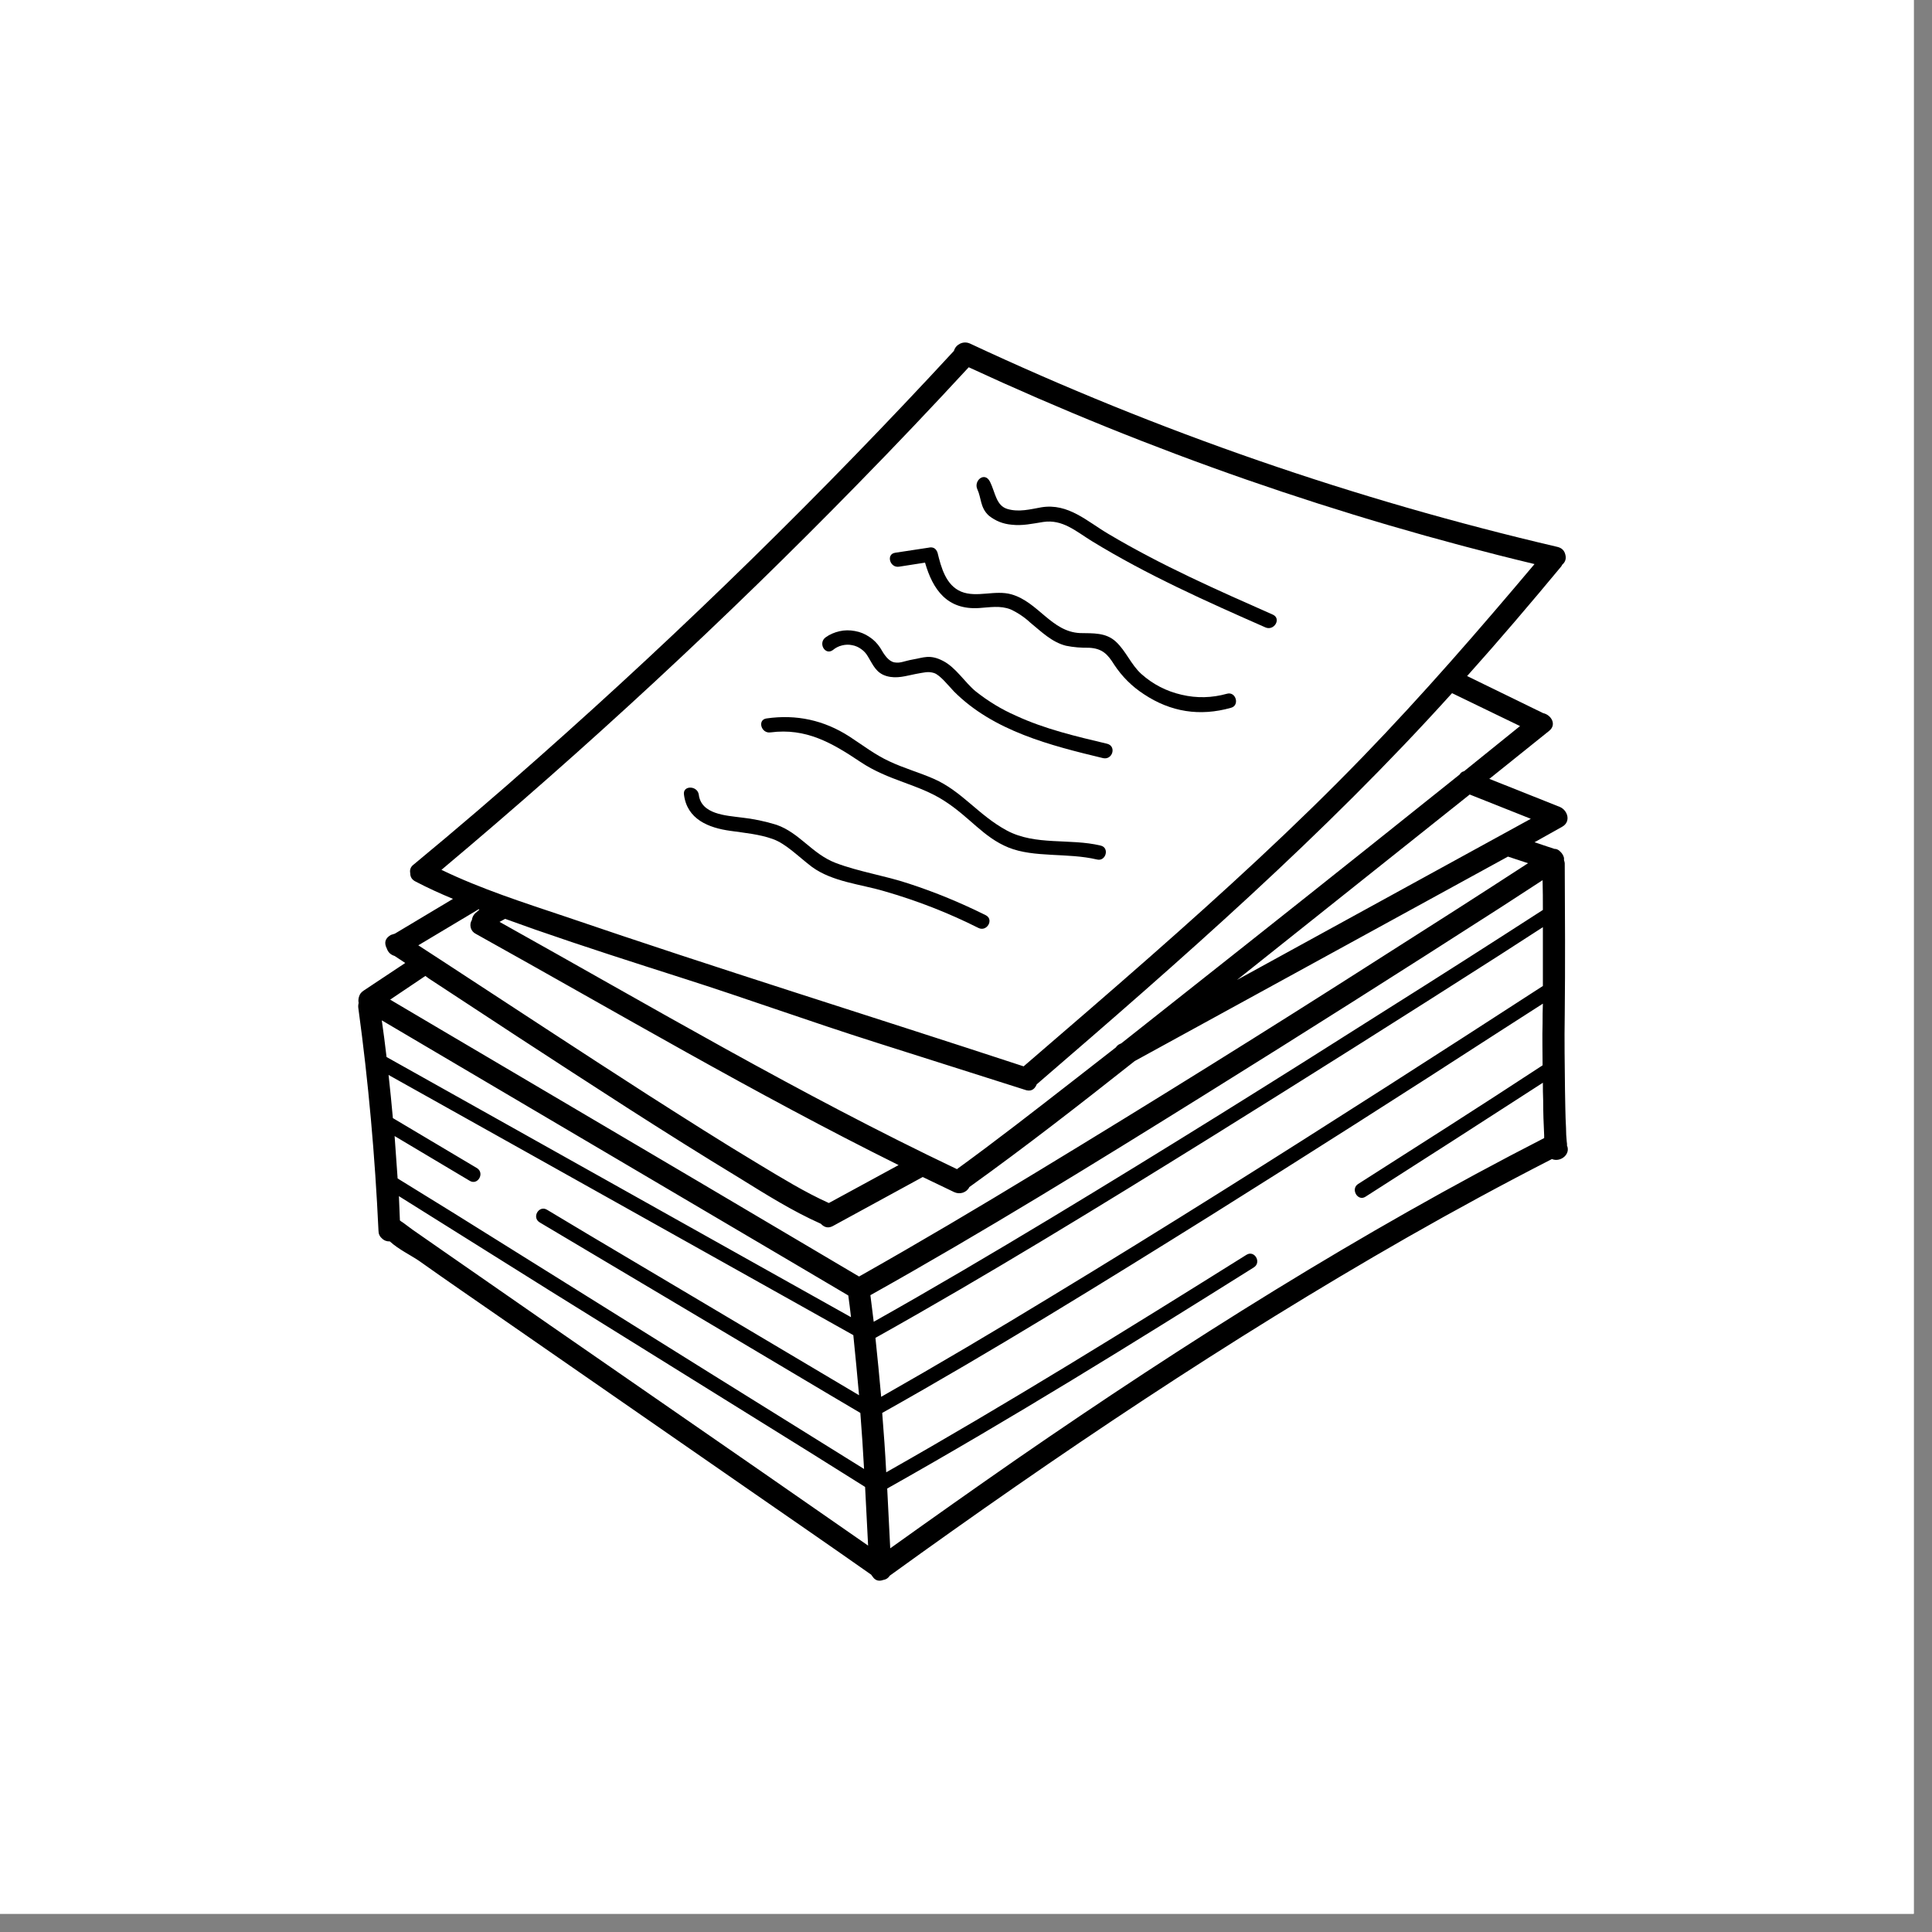
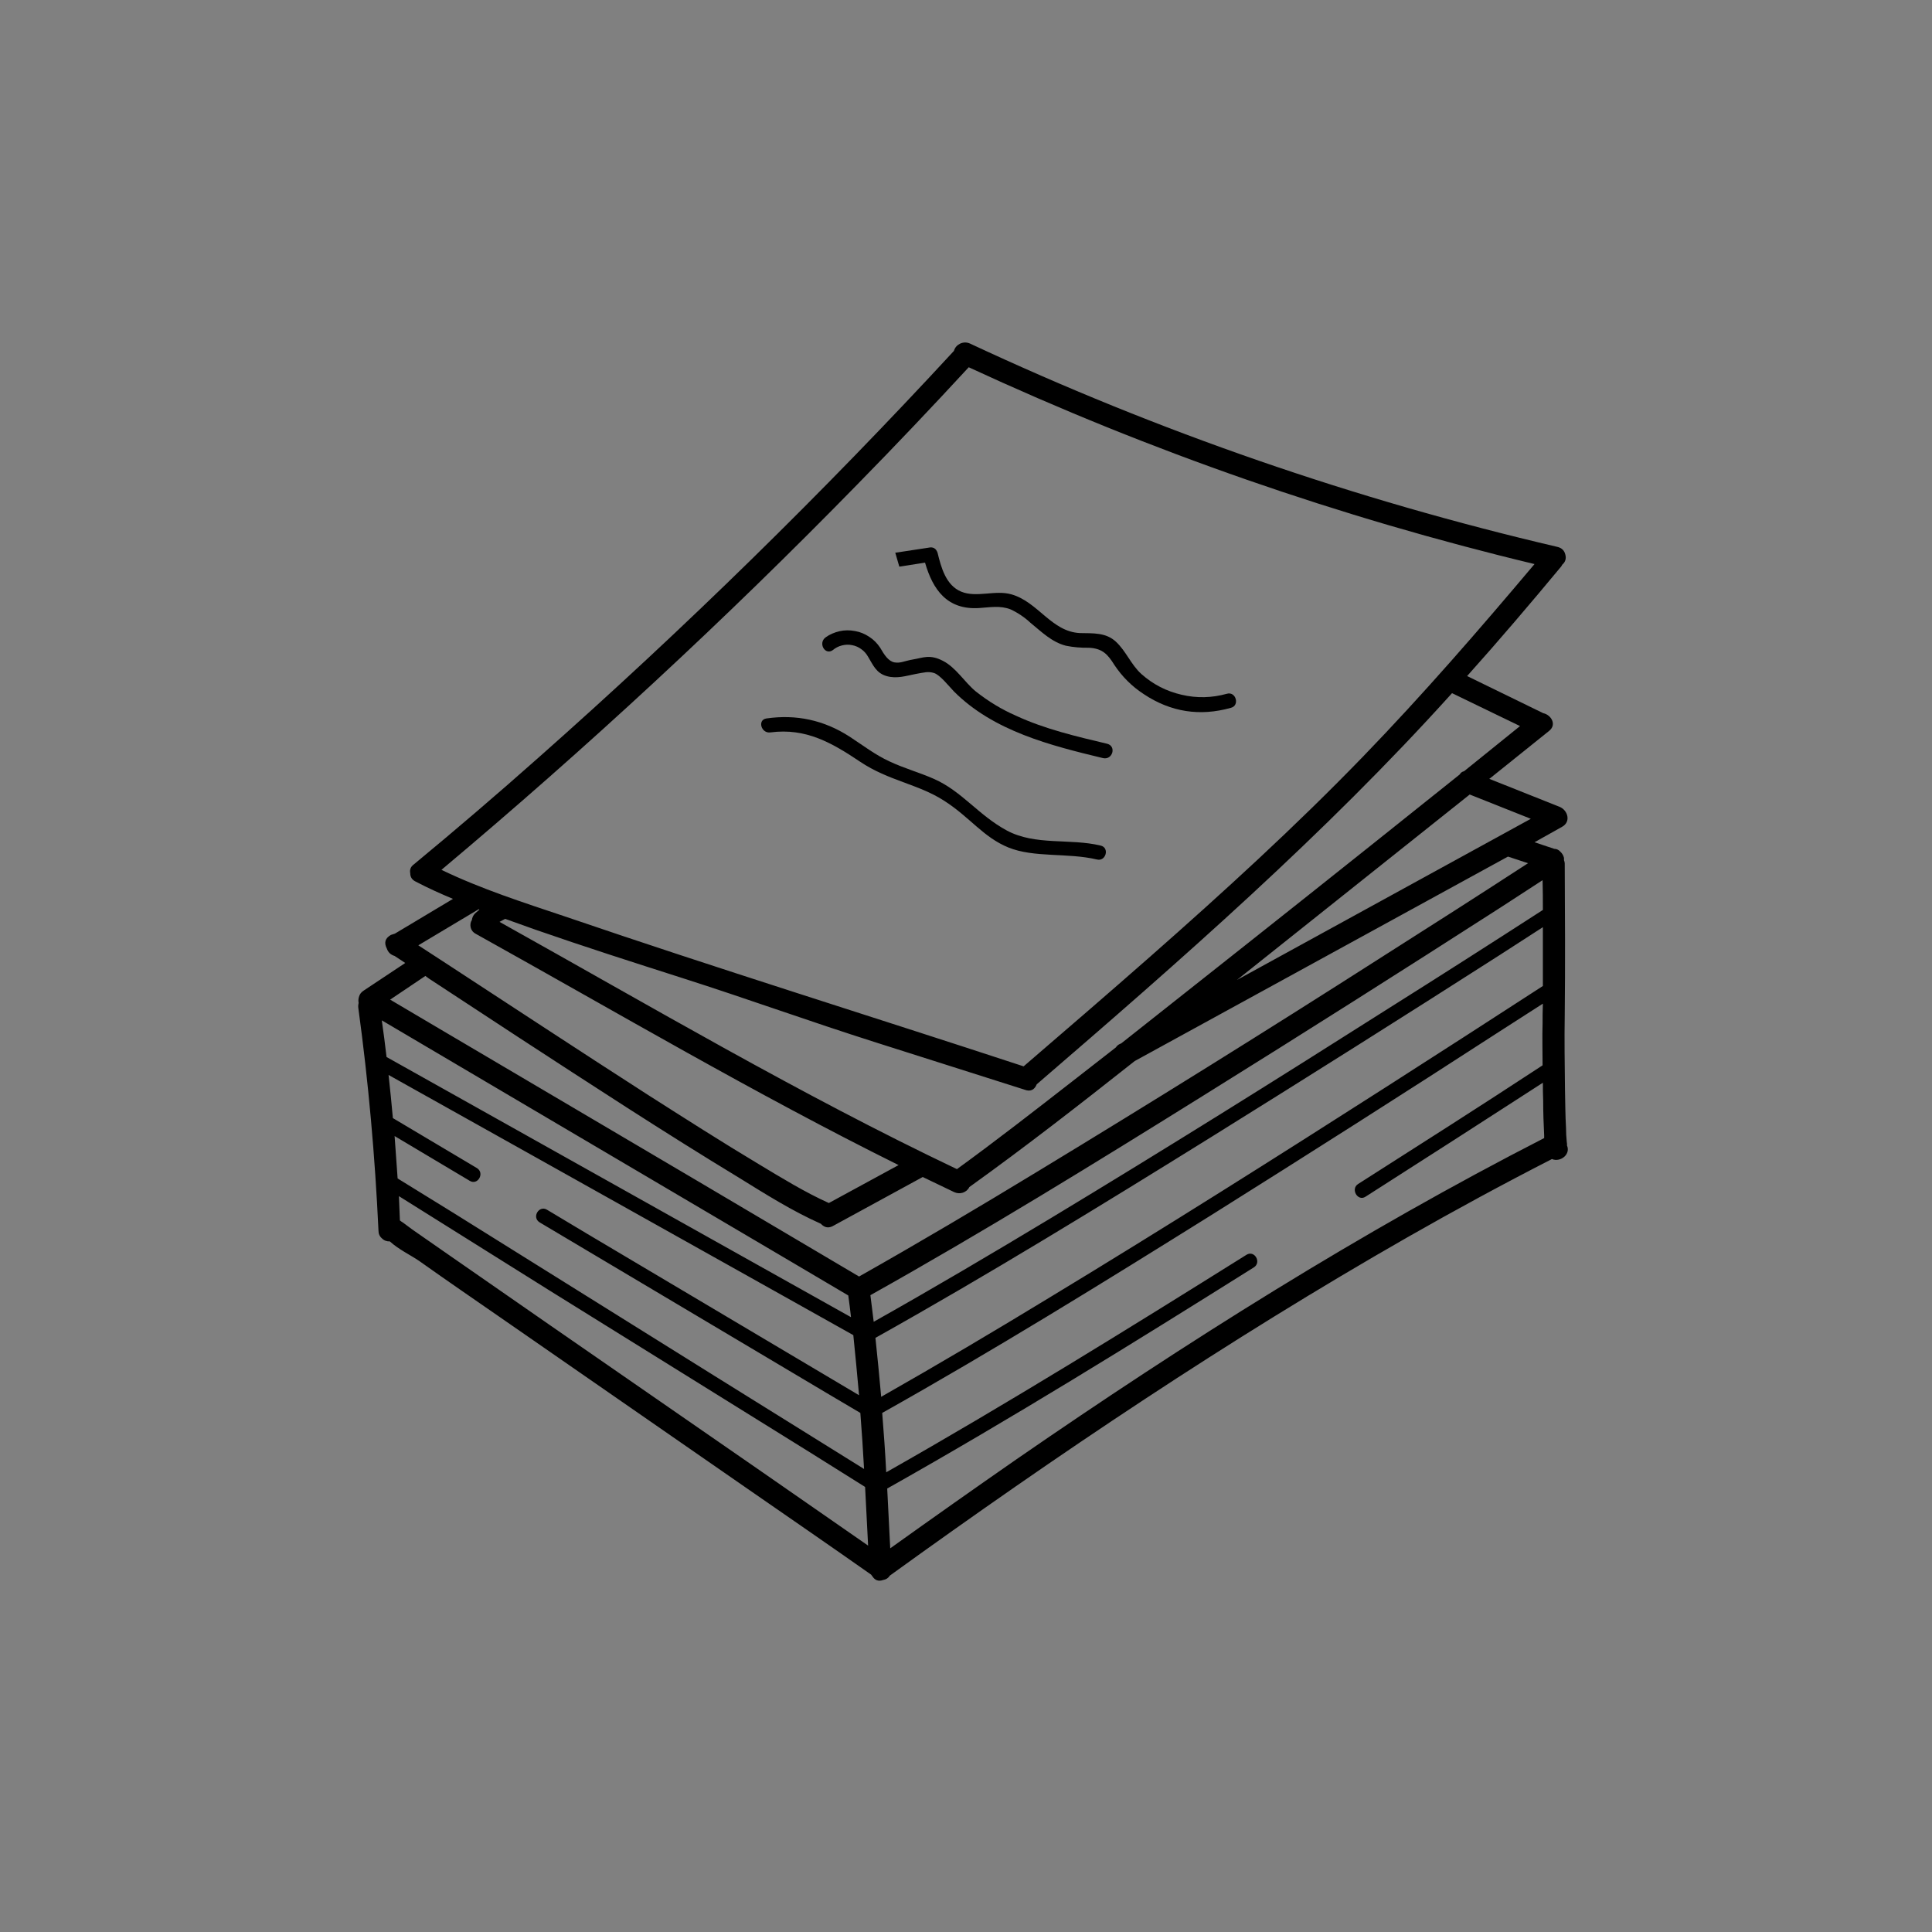
<svg xmlns="http://www.w3.org/2000/svg" width="70" zoomAndPan="magnify" viewBox="0 0 52.5 52.5" height="70" preserveAspectRatio="xMidYMid meet" version="1.0">
  <rect x="0" y="0" width="52.5" height="52.5" fill="#808080" stroke="none" />
  <defs>
    <clipPath id="7a3e076ccd">
      <path d="M 0 0 L 52.004 0 L 52.004 52.004 L 0 52.004 Z M 0 0 " clip-rule="nonzero" />
    </clipPath>
    <clipPath id="6e5e0ede19">
      <path d="M 9.727 9.262 L 42.727 9.262 L 42.727 43 L 9.727 43 Z M 9.727 9.262 " clip-rule="nonzero" />
    </clipPath>
  </defs>
  <g clip-path="url(#7a3e076ccd)">
-     <path fill="#ffffff" d="M 0 0 L 52.5 0 L 52.5 52.5 L 0 52.5 Z M 0 0 " fill-opacity="1" fill-rule="nonzero" />
-     <path fill="#ffffff" d="M 0 0 L 52.5 0 L 52.5 52.5 L 0 52.5 Z M 0 0 " fill-opacity="1" fill-rule="nonzero" />
-   </g>
+     </g>
  <g clip-path="url(#6e5e0ede19)">
    <path fill="#000000" d="M 42.555 31.078 C 42.609 31.16 42.582 31.125 42.574 31.016 C 42.562 30.906 42.555 30.77 42.555 30.652 C 42.535 30.309 42.535 29.965 42.527 29.621 C 42.52 28.941 42.508 28.27 42.52 27.59 C 42.535 26.211 42.527 24.836 42.52 23.457 C 42.516 23.43 42.512 23.402 42.5 23.375 L 42.5 23.312 C 42.484 23.246 42.449 23.188 42.398 23.141 C 42.355 23.094 42.301 23.066 42.234 23.066 L 41.699 22.887 L 42.445 22.469 C 42.699 22.332 42.602 22.016 42.383 21.926 L 40.469 21.164 L 40.496 21.145 L 42.098 19.859 C 42.309 19.688 42.152 19.426 41.934 19.379 L 39.867 18.371 C 40.742 17.395 41.59 16.398 42.426 15.391 L 42.453 15.344 C 42.539 15.27 42.566 15.176 42.535 15.066 C 42.508 14.957 42.438 14.891 42.328 14.863 C 36.809 13.574 31.488 11.734 26.359 9.336 C 26.27 9.297 26.184 9.297 26.094 9.336 C 26.008 9.379 25.949 9.441 25.922 9.535 C 22.352 13.402 18.594 17.082 14.648 20.574 C 13.531 21.566 12.395 22.539 11.242 23.492 C 11.16 23.551 11.129 23.633 11.148 23.73 C 11.148 23.836 11.199 23.91 11.297 23.957 C 11.625 24.129 11.961 24.281 12.309 24.426 L 10.73 25.371 L 10.621 25.406 C 10.465 25.496 10.43 25.617 10.512 25.777 C 10.547 25.879 10.617 25.945 10.723 25.977 L 10.93 26.113 L 11.012 26.168 L 9.883 26.918 C 9.816 26.961 9.773 27.016 9.754 27.09 C 9.738 27.145 9.734 27.199 9.746 27.254 C 9.734 27.301 9.73 27.352 9.738 27.398 C 10.012 29.402 10.191 31.426 10.285 33.445 C 10.285 33.527 10.316 33.598 10.379 33.652 C 10.438 33.711 10.512 33.738 10.594 33.734 C 10.82 33.945 11.176 34.117 11.387 34.262 C 12.16 34.812 12.945 35.348 13.727 35.891 L 20.383 40.504 C 21.484 41.266 22.578 42.02 23.672 42.789 L 23.707 42.836 C 23.777 42.945 23.875 42.98 24 42.934 C 24.078 42.922 24.137 42.883 24.18 42.816 C 28.719 39.535 33.387 36.398 38.254 33.617 C 39.547 32.879 40.852 32.172 42.172 31.496 C 42.41 31.598 42.727 31.344 42.555 31.078 Z M 41.926 24.727 C 40.523 25.633 39.117 26.531 37.707 27.418 C 34.68 29.34 31.637 31.242 28.555 33.102 C 26.961 34.062 25.367 35.004 23.742 35.918 C 23.715 35.676 23.68 35.438 23.652 35.195 C 26.742 33.465 29.758 31.605 32.766 29.73 C 35.445 28.062 38.113 26.371 40.77 24.664 L 41.918 23.918 C 41.926 24.191 41.926 24.453 41.926 24.727 Z M 23.051 35.203 C 23.078 35.402 23.105 35.602 23.125 35.793 L 19.078 33.527 L 12.023 29.574 L 10.504 28.723 C 10.465 28.387 10.422 28.051 10.375 27.727 L 14.367 30.082 L 21.531 34.305 Z M 10.723 30.871 L 12.762 32.086 C 12.98 32.223 13.18 31.879 12.961 31.742 L 10.676 30.383 C 10.641 29.992 10.602 29.602 10.559 29.211 L 14.629 31.488 L 21.684 35.438 L 23.188 36.281 C 23.242 36.824 23.297 37.371 23.344 37.914 L 15.969 33.535 L 14.867 32.875 C 14.648 32.738 14.438 33.082 14.668 33.219 L 22.461 37.852 L 23.379 38.395 C 23.418 38.902 23.453 39.41 23.48 39.918 L 19.414 37.387 L 12.344 32.973 L 10.805 32.023 Z M 23.789 36.355 C 26.879 34.625 29.906 32.766 32.914 30.898 C 35.535 29.266 38.152 27.617 40.758 25.949 L 41.926 25.195 L 41.926 26.793 C 40.523 27.703 39.117 28.609 37.707 29.512 C 34.68 31.449 31.637 33.371 28.555 35.238 C 27.035 36.164 25.492 37.078 23.945 37.957 C 23.898 37.422 23.844 36.879 23.789 36.355 Z M 41.598 22.25 L 33.613 26.629 L 39.938 21.59 Z M 39.785 20.957 C 39.73 20.969 39.691 21 39.664 21.047 L 37.258 22.969 C 35 24.77 32.734 26.562 30.469 28.352 L 30.426 28.371 C 30.383 28.391 30.348 28.422 30.324 28.461 L 29.141 29.383 C 28.102 30.191 27.07 30.996 26.004 31.77 C 21.75 29.746 17.684 27.344 13.574 25.051 L 13.727 24.969 L 14.547 25.262 C 15.871 25.723 17.199 26.148 18.531 26.574 C 20.355 27.156 21.957 27.742 23.816 28.332 L 27.836 29.609 C 27.996 29.672 28.109 29.621 28.172 29.465 C 32.094 26.086 35.984 22.688 39.457 18.836 L 41.305 19.73 Z M 23.309 13.152 C 24.328 12.113 25.332 11.055 26.324 9.98 C 31.27 12.27 36.395 14.055 41.699 15.328 C 40.195 17.113 38.664 18.879 37.039 20.559 C 35.199 22.461 33.242 24.246 31.254 25.996 C 30.113 27 28.965 27.988 27.816 28.977 C 23.617 27.598 19.535 26.332 15.359 24.906 C 14.23 24.527 13.07 24.156 11.996 23.637 C 15.934 20.332 19.715 16.832 23.309 13.152 Z M 13.027 24.719 L 12.906 24.824 C 12.859 24.875 12.832 24.93 12.824 24.996 C 12.781 25.066 12.773 25.137 12.793 25.215 C 12.816 25.289 12.863 25.344 12.934 25.379 C 16.746 27.5 20.508 29.719 24.418 31.66 L 22.523 32.691 C 21.867 32.395 21.246 32.012 20.629 31.641 C 19.617 31.035 18.621 30.398 17.629 29.766 C 15.75 28.559 13.883 27.328 12.008 26.105 L 11.367 25.688 L 13.008 24.707 Z M 11.66 26.594 L 14.066 28.172 C 16.051 29.465 18.047 30.77 20.082 32.004 C 20.801 32.449 21.531 32.91 22.305 33.254 C 22.41 33.367 22.527 33.383 22.66 33.301 L 25.074 31.984 L 25.93 32.395 C 26.008 32.43 26.086 32.434 26.164 32.41 C 26.242 32.383 26.305 32.332 26.34 32.258 C 27.871 31.16 29.359 30 30.836 28.832 L 40.977 23.277 L 41.523 23.457 C 40.203 24.316 38.863 25.172 37.523 26.023 C 34.445 27.992 31.34 29.926 28.211 31.824 C 26.605 32.801 24.984 33.762 23.344 34.688 L 19.004 32.121 L 11.844 27.898 L 10.602 27.164 L 11.559 26.52 Z M 10.914 33.199 L 10.949 33.246 Z M 12.062 34.008 L 11.203 33.41 L 10.957 33.227 L 10.902 33.191 L 10.867 33.164 L 10.84 32.504 L 14.949 35.078 L 22.031 39.48 L 23.508 40.406 L 23.59 42 C 19.754 39.328 15.898 36.68 12.062 34.008 Z M 27.625 39.652 C 26.477 40.449 25.332 41.258 24.191 42.074 L 24.109 40.449 C 27.488 38.547 30.789 36.5 34.07 34.441 C 34.289 34.305 34.09 33.961 33.871 34.098 C 30.645 36.117 27.398 38.129 24.082 40.008 C 24.055 39.465 24.016 38.93 23.973 38.395 C 27.008 36.691 29.969 34.859 32.914 33.02 C 35.535 31.375 38.152 29.711 40.758 28.023 L 41.926 27.273 C 41.918 27.453 41.918 27.637 41.918 27.809 C 41.906 28.188 41.918 28.57 41.918 28.949 C 40.258 30.039 38.582 31.105 36.902 32.176 C 36.695 32.312 36.895 32.656 37.105 32.52 C 38.715 31.492 40.32 30.461 41.926 29.422 C 41.926 29.582 41.926 29.738 41.934 29.902 C 41.934 30.223 41.945 30.539 41.961 30.852 L 41.961 30.926 C 36.977 33.48 32.23 36.473 27.625 39.652 Z M 27.625 39.652 " fill-opacity="1" fill-rule="nonzero" />
  </g>
-   <path fill="#000000" d="M 26.871 14.012 C 27.051 14.156 27.258 14.238 27.488 14.258 C 27.781 14.293 28.055 14.23 28.348 14.184 C 28.875 14.105 29.238 14.438 29.668 14.703 C 31.172 15.625 32.785 16.344 34.391 17.051 C 34.625 17.148 34.824 16.812 34.59 16.703 C 33.078 16.035 31.555 15.363 30.125 14.512 C 29.539 14.168 29.031 13.668 28.301 13.785 C 27.992 13.84 27.691 13.922 27.379 13.832 C 27.07 13.742 27.051 13.398 26.906 13.098 C 26.762 12.797 26.449 13.062 26.559 13.297 C 26.668 13.531 26.633 13.797 26.871 14.012 Z M 26.871 14.012 " fill-opacity="1" fill-rule="nonzero" />
-   <path fill="#000000" d="M 24.438 15.398 L 25.137 15.289 C 25.348 16.023 25.738 16.578 26.605 16.523 C 26.898 16.504 27.18 16.449 27.461 16.559 C 27.66 16.652 27.84 16.773 28 16.922 C 28.301 17.168 28.582 17.449 28.965 17.547 C 29.172 17.59 29.383 17.605 29.594 17.602 C 29.949 17.621 30.098 17.773 30.277 18.062 C 30.492 18.387 30.758 18.652 31.082 18.863 C 31.812 19.348 32.602 19.473 33.449 19.234 C 33.695 19.172 33.586 18.781 33.34 18.852 C 32.934 18.965 32.523 18.977 32.109 18.879 C 31.699 18.785 31.332 18.598 31.016 18.316 C 30.734 18.062 30.598 17.691 30.324 17.438 C 30.051 17.184 29.703 17.211 29.348 17.203 C 28.574 17.168 28.211 16.359 27.488 16.152 C 27.043 16.023 26.543 16.25 26.121 16.078 C 25.703 15.906 25.574 15.418 25.477 15.02 C 25.434 14.898 25.352 14.855 25.23 14.883 L 24.328 15.02 C 24.07 15.055 24.18 15.445 24.438 15.398 Z M 24.438 15.398 " fill-opacity="1" fill-rule="nonzero" />
+   <path fill="#000000" d="M 24.438 15.398 L 25.137 15.289 C 25.348 16.023 25.738 16.578 26.605 16.523 C 26.898 16.504 27.18 16.449 27.461 16.559 C 27.66 16.652 27.84 16.773 28 16.922 C 28.301 17.168 28.582 17.449 28.965 17.547 C 29.172 17.59 29.383 17.605 29.594 17.602 C 29.949 17.621 30.098 17.773 30.277 18.062 C 30.492 18.387 30.758 18.652 31.082 18.863 C 31.812 19.348 32.602 19.473 33.449 19.234 C 33.695 19.172 33.586 18.781 33.34 18.852 C 32.934 18.965 32.523 18.977 32.109 18.879 C 31.699 18.785 31.332 18.598 31.016 18.316 C 30.734 18.062 30.598 17.691 30.324 17.438 C 30.051 17.184 29.703 17.211 29.348 17.203 C 28.574 17.168 28.211 16.359 27.488 16.152 C 27.043 16.023 26.543 16.25 26.121 16.078 C 25.703 15.906 25.574 15.418 25.477 15.02 C 25.434 14.898 25.352 14.855 25.23 14.883 L 24.328 15.02 Z M 24.438 15.398 " fill-opacity="1" fill-rule="nonzero" />
  <path fill="#000000" d="M 22.633 17.664 C 22.703 17.605 22.785 17.562 22.879 17.539 C 22.969 17.516 23.062 17.512 23.152 17.531 C 23.246 17.547 23.332 17.586 23.406 17.641 C 23.484 17.695 23.543 17.766 23.59 17.848 C 23.727 18.074 23.809 18.289 24.09 18.371 C 24.371 18.453 24.629 18.363 24.875 18.316 C 25.121 18.273 25.219 18.238 25.383 18.289 C 25.547 18.344 25.766 18.625 25.922 18.789 C 26.996 19.867 28.547 20.258 29.977 20.602 C 30.234 20.656 30.344 20.277 30.086 20.211 C 29.25 20.012 28.391 19.812 27.609 19.449 C 27.215 19.277 26.852 19.055 26.516 18.789 C 26.215 18.543 25.977 18.137 25.621 17.957 C 25.266 17.773 25.082 17.875 24.82 17.918 C 24.555 17.965 24.473 18.027 24.309 18 C 24.145 17.973 24.027 17.793 23.918 17.602 C 23.84 17.484 23.742 17.383 23.621 17.305 C 23.504 17.227 23.375 17.172 23.234 17.148 C 23.094 17.121 22.953 17.121 22.816 17.152 C 22.676 17.184 22.547 17.238 22.434 17.32 C 22.223 17.477 22.422 17.82 22.633 17.664 Z M 22.633 17.664 " fill-opacity="1" fill-rule="nonzero" />
  <path fill="#000000" d="M 20.938 19.902 C 21.902 19.777 22.605 20.184 23.379 20.703 C 24.152 21.219 24.938 21.301 25.648 21.754 C 26.359 22.207 26.715 22.75 27.406 23.031 C 28.102 23.312 29.012 23.168 29.805 23.355 C 30.051 23.422 30.16 23.031 29.906 22.977 C 29.074 22.777 28.137 22.984 27.363 22.57 C 26.586 22.152 26.141 21.5 25.375 21.164 C 24.984 20.992 24.562 20.875 24.172 20.691 C 23.781 20.512 23.445 20.25 23.078 20.012 C 22.391 19.57 21.641 19.406 20.828 19.523 C 20.574 19.559 20.684 19.941 20.938 19.902 Z M 20.938 19.902 " fill-opacity="1" fill-rule="nonzero" />
-   <path fill="#000000" d="M 19.852 22.578 C 20.234 22.633 20.629 22.668 20.992 22.797 C 21.355 22.922 21.703 23.285 22.066 23.559 C 22.625 23.965 23.391 24.027 24.035 24.219 C 24.918 24.473 25.77 24.805 26.586 25.215 C 26.816 25.332 27.016 24.988 26.789 24.871 C 26.113 24.535 25.418 24.246 24.699 24.012 C 24.043 23.793 23.344 23.691 22.707 23.449 C 22.066 23.203 21.73 22.633 21.102 22.414 C 20.789 22.316 20.469 22.25 20.145 22.215 C 19.734 22.16 19.051 22.133 18.988 21.59 C 18.949 21.344 18.551 21.336 18.586 21.59 C 18.668 22.262 19.25 22.496 19.852 22.578 Z M 19.852 22.578 " fill-opacity="1" fill-rule="nonzero" />
</svg>